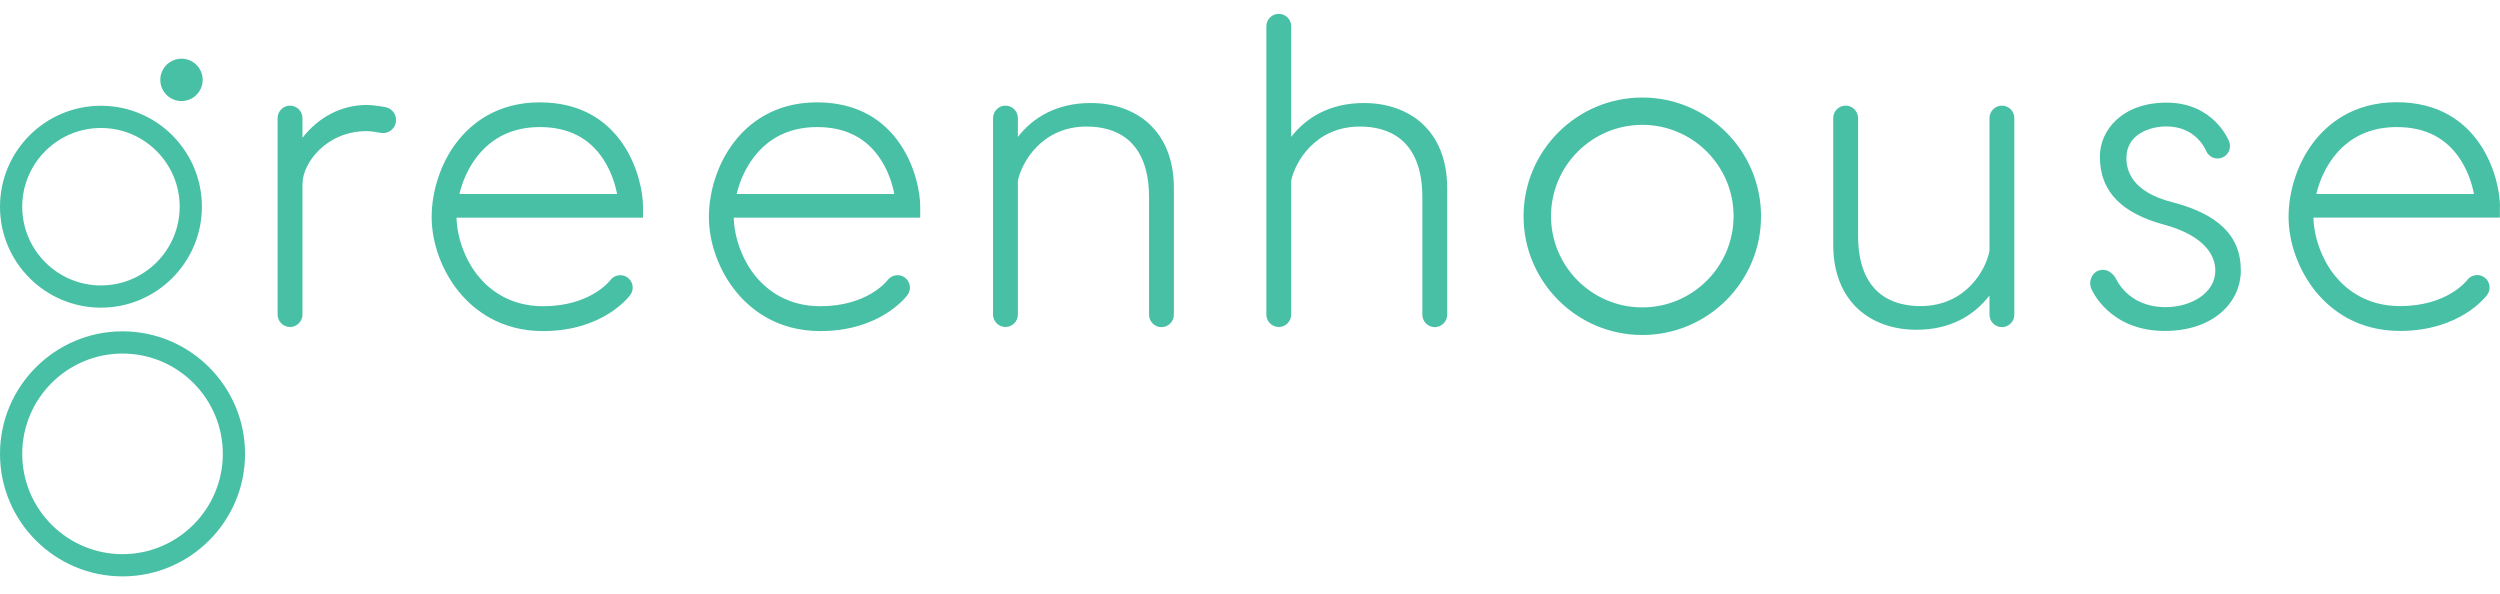
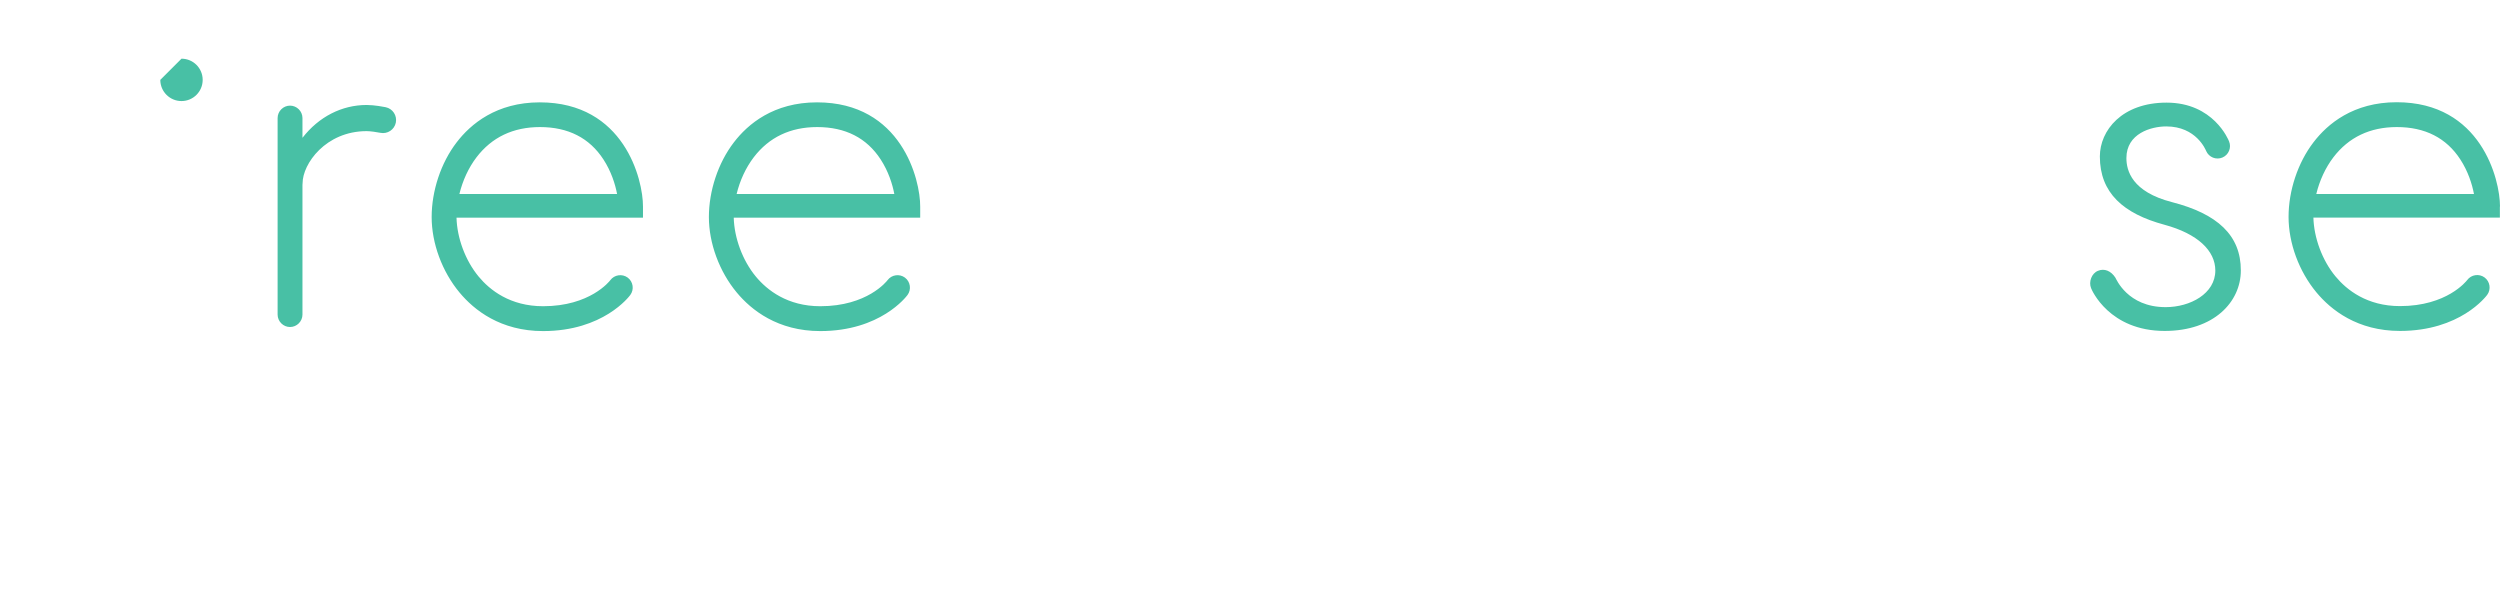
<svg xmlns="http://www.w3.org/2000/svg" width="139" height="33" viewBox="0 0 139 33" fill="none">
-   <path d="M111.306 5.873C110.928 5.873 110.615 6.185 110.615 6.564V13.936C110.448 14.932 109.343 17.019 106.776 17.019C105.293 17.019 103.308 16.394 103.308 13.078V6.564C103.308 6.185 102.996 5.873 102.618 5.873C102.24 5.873 101.927 6.185 101.927 6.564V13.595C101.927 16.837 104.072 18.335 106.558 18.335C108.449 18.335 109.772 17.528 110.615 16.43V17.499C110.615 17.877 110.928 18.189 111.306 18.189C111.684 18.189 111.997 17.877 111.997 17.499V6.564C111.997 6.178 111.684 5.873 111.306 5.873ZM75.833 5.728C73.949 5.728 72.633 6.527 71.79 7.611V1.459C71.79 1.082 71.478 0.769 71.1 0.769C70.722 0.769 70.409 1.082 70.409 1.459V17.491C70.409 17.869 70.722 18.182 71.1 18.182C71.478 18.182 71.79 17.869 71.79 17.491V10.046C72.001 9.028 73.113 7.036 75.615 7.036C77.098 7.036 79.083 7.662 79.083 10.977V17.499C79.083 17.877 79.395 18.189 79.773 18.189C80.151 18.189 80.464 17.877 80.464 17.499V10.468C80.464 7.218 78.319 5.728 75.833 5.728ZM60.637 5.728C58.754 5.728 57.438 6.527 56.594 7.611V6.564C56.594 6.185 56.282 5.873 55.904 5.873C55.526 5.873 55.213 6.185 55.213 6.564V17.491C55.213 17.869 55.526 18.182 55.904 18.182C56.282 18.182 56.594 17.869 56.594 17.491V10.046C56.805 9.028 57.918 7.036 60.419 7.036C61.902 7.036 63.887 7.662 63.887 10.977V17.499C63.887 17.877 64.2 18.189 64.578 18.189C64.956 18.189 65.268 17.877 65.268 17.499V10.468C65.268 7.218 63.124 5.728 60.637 5.728ZM91.312 17.091C88.513 17.091 86.237 14.816 86.237 12.017C86.237 9.217 88.513 6.942 91.312 6.942C94.111 6.942 96.387 9.217 96.387 12.017C96.387 14.816 94.111 17.091 91.312 17.091ZM91.312 5.422C87.676 5.422 84.71 8.381 84.71 12.024C84.71 15.666 87.669 18.626 91.312 18.626C94.954 18.626 97.914 15.666 97.914 12.024C97.914 8.381 94.947 5.422 91.312 5.422ZM6.812 30.811C3.737 30.811 1.236 28.31 1.236 25.235C1.236 22.159 3.737 19.658 6.812 19.658C9.888 19.658 12.389 22.159 12.389 25.235C12.389 28.31 9.881 30.811 6.812 30.811ZM6.812 18.422C3.061 18.422 0 21.476 0 25.235C0 28.994 3.054 32.047 6.812 32.047C10.564 32.047 13.625 28.994 13.625 25.235C13.625 21.476 10.564 18.422 6.812 18.422ZM5.613 7.116C8.027 7.116 9.99 9.079 9.99 11.493C9.99 13.907 8.027 15.87 5.613 15.87C3.199 15.87 1.236 13.907 1.236 11.493C1.236 9.079 3.199 7.116 5.613 7.116ZM5.613 17.106C8.703 17.106 11.226 14.59 11.226 11.493C11.226 8.396 8.71 5.88 5.613 5.88C2.516 5.88 0 8.396 0 11.493C0 14.59 2.516 17.106 5.613 17.106Z" fill="#48C0A5" />
-   <path d="M10.091 3.263C10.742 3.263 11.269 3.79 11.269 4.441C11.269 5.091 10.742 5.619 10.091 5.619C9.441 5.619 8.913 5.091 8.913 4.441C8.913 3.79 9.441 3.263 10.091 3.263Z" fill="#48C0A5" />
+   <path d="M10.091 3.263C10.742 3.263 11.269 3.79 11.269 4.441C11.269 5.091 10.742 5.619 10.091 5.619C9.441 5.619 8.913 5.091 8.913 4.441Z" fill="#48C0A5" />
  <path d="M21.441 5.96C21.376 5.946 20.816 5.837 20.387 5.837C19.006 5.837 17.726 6.491 16.817 7.662V6.564C16.817 6.185 16.504 5.873 16.126 5.873C15.748 5.873 15.435 6.185 15.435 6.564V17.491C15.435 17.869 15.748 18.182 16.126 18.182C16.504 18.182 16.817 17.869 16.817 17.491V10.279C16.817 10.242 16.824 10.206 16.824 10.184C16.824 9.116 18.104 7.291 20.387 7.291C20.598 7.291 20.968 7.349 21.15 7.385C21.543 7.465 21.928 7.211 22.008 6.818C22.088 6.426 21.834 6.04 21.441 5.96ZM120.765 11.239C118.526 10.664 118.228 9.479 118.228 8.788C118.228 7.422 119.602 7.029 120.445 7.029C122.111 7.029 122.634 8.33 122.663 8.396C122.816 8.745 123.215 8.905 123.565 8.759C123.914 8.614 124.081 8.207 123.935 7.858C123.899 7.771 123.07 5.706 120.46 5.706C117.981 5.706 116.752 7.254 116.752 8.701C116.752 10.722 118.053 11.879 120.343 12.496C122.197 12.998 123.172 13.943 123.172 15.041C123.172 16.328 121.776 17.077 120.409 17.077C118.286 17.077 117.654 15.492 117.617 15.441C117.37 15.056 116.999 14.91 116.65 15.056C116.294 15.194 116.119 15.674 116.265 16.023C116.301 16.125 117.276 18.4 120.358 18.4C123.085 18.4 124.59 16.794 124.59 15.041C124.597 13.078 123.281 11.886 120.765 11.239ZM128.785 10.788C128.967 10.039 129.294 9.326 129.737 8.745C130.588 7.632 131.773 7.065 133.264 7.065C134.834 7.065 136.019 7.669 136.797 8.869C137.226 9.53 137.451 10.242 137.553 10.788H128.785ZM139 11.479C139 9.974 137.946 5.684 133.256 5.684C130.842 5.684 129.41 6.891 128.632 7.909C127.76 9.043 127.244 10.599 127.244 12.06C127.244 13.521 127.825 15.092 128.792 16.255C129.606 17.237 131.075 18.4 133.438 18.4C136.783 18.4 138.222 16.481 138.288 16.394C138.513 16.088 138.447 15.652 138.142 15.427C137.837 15.201 137.4 15.267 137.175 15.572C137.131 15.63 136.048 17.019 133.438 17.019C131.613 17.019 130.479 16.125 129.854 15.368C129.112 14.474 128.654 13.216 128.625 12.097H138.993V11.479H139ZM40.956 10.788C41.137 10.039 41.465 9.326 41.908 8.745C42.759 7.632 43.944 7.065 45.434 7.065C47.005 7.065 48.19 7.669 48.968 8.869C49.397 9.53 49.622 10.242 49.724 10.788H40.956ZM45.427 5.691C43.013 5.691 41.581 6.898 40.803 7.916C39.93 9.05 39.414 10.606 39.414 12.068C39.414 13.529 39.996 15.1 40.963 16.263C41.777 17.244 43.246 18.408 45.608 18.408C48.953 18.408 50.393 16.488 50.458 16.401C50.684 16.096 50.618 15.659 50.313 15.434C50.008 15.209 49.571 15.274 49.346 15.579C49.302 15.638 48.219 17.026 45.608 17.026C43.784 17.026 42.65 16.132 42.024 15.376C41.282 14.481 40.825 13.224 40.796 12.104H51.163V11.486C51.171 9.981 50.117 5.691 45.427 5.691ZM25.542 10.788C25.724 10.039 26.051 9.326 26.494 8.745C27.345 7.632 28.53 7.065 30.021 7.065C31.591 7.065 32.776 7.669 33.554 8.869C33.983 9.53 34.208 10.242 34.31 10.788H25.542ZM30.013 5.691C27.599 5.691 26.167 6.898 25.389 7.916C24.517 9.05 24 10.606 24 12.068C24 13.529 24.582 15.1 25.549 16.263C26.363 17.244 27.832 18.408 30.195 18.408C33.539 18.408 34.979 16.488 35.044 16.401C35.27 16.096 35.205 15.659 34.899 15.434C34.594 15.209 34.157 15.274 33.932 15.579C33.889 15.638 32.805 17.026 30.195 17.026C28.37 17.026 27.236 16.132 26.611 15.376C25.869 14.481 25.411 13.224 25.382 12.104H35.75V11.486C35.757 9.981 34.703 5.691 30.013 5.691Z" fill="#48C0A5" />
</svg>